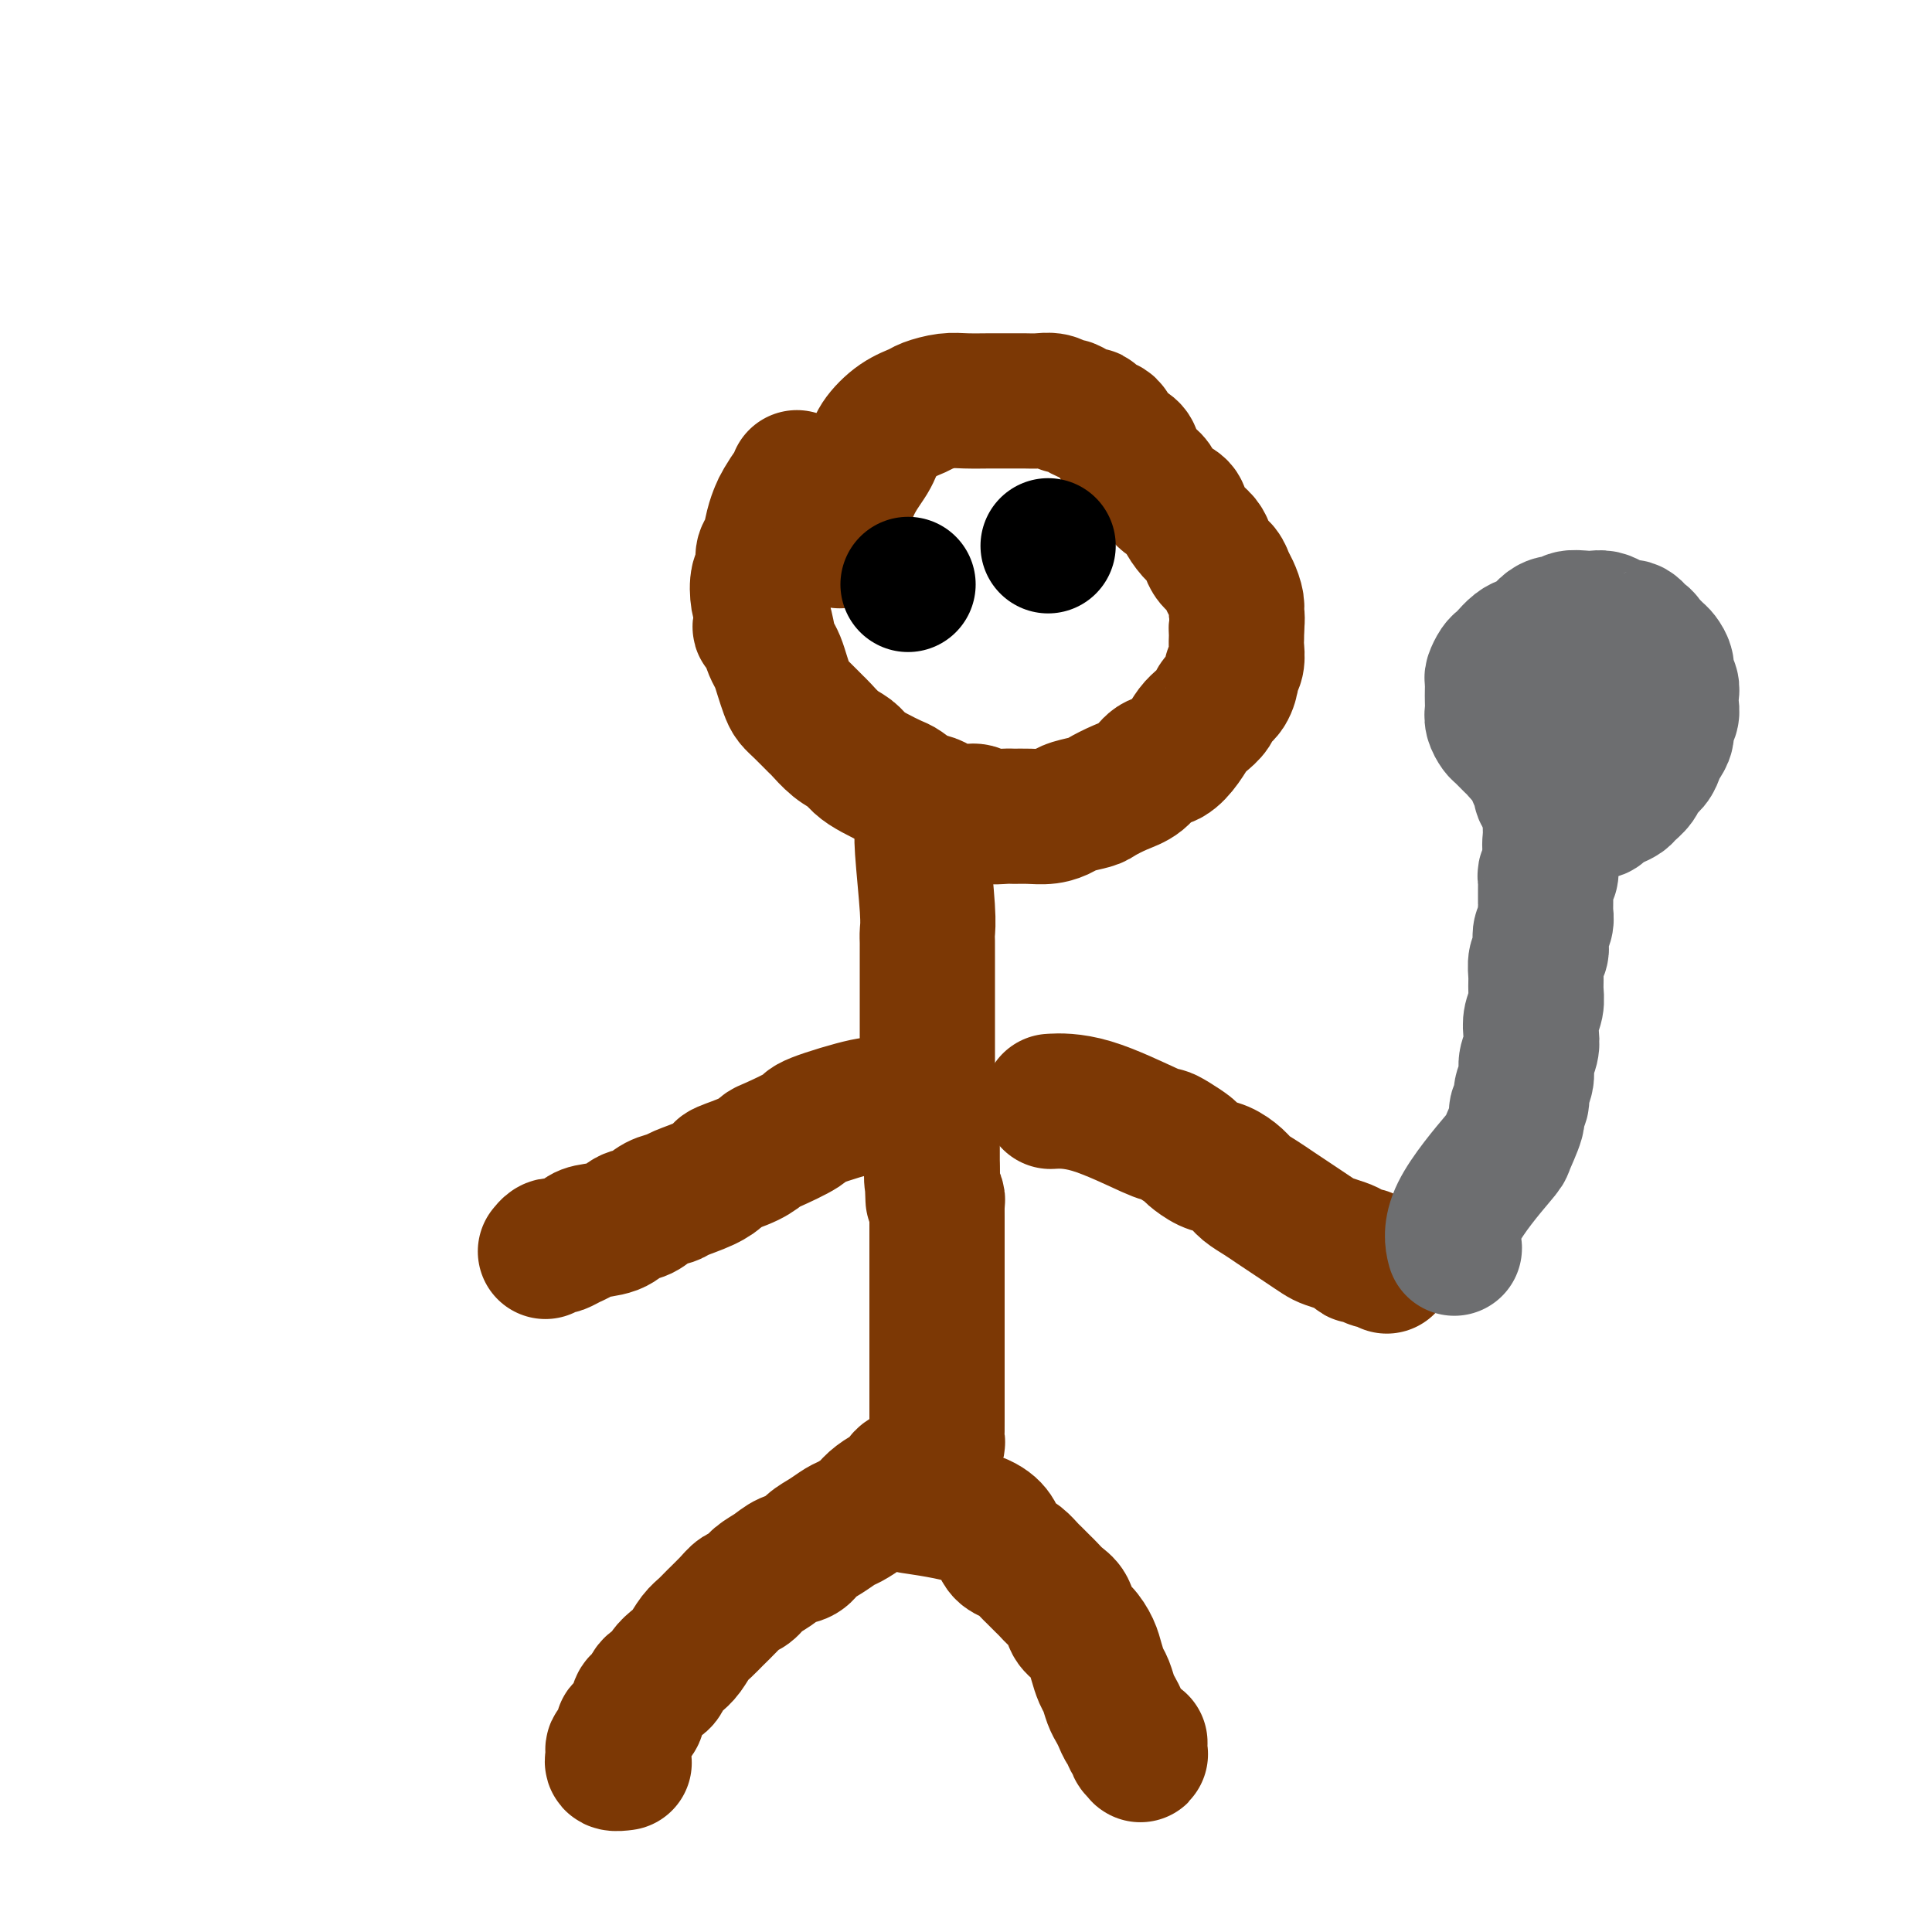
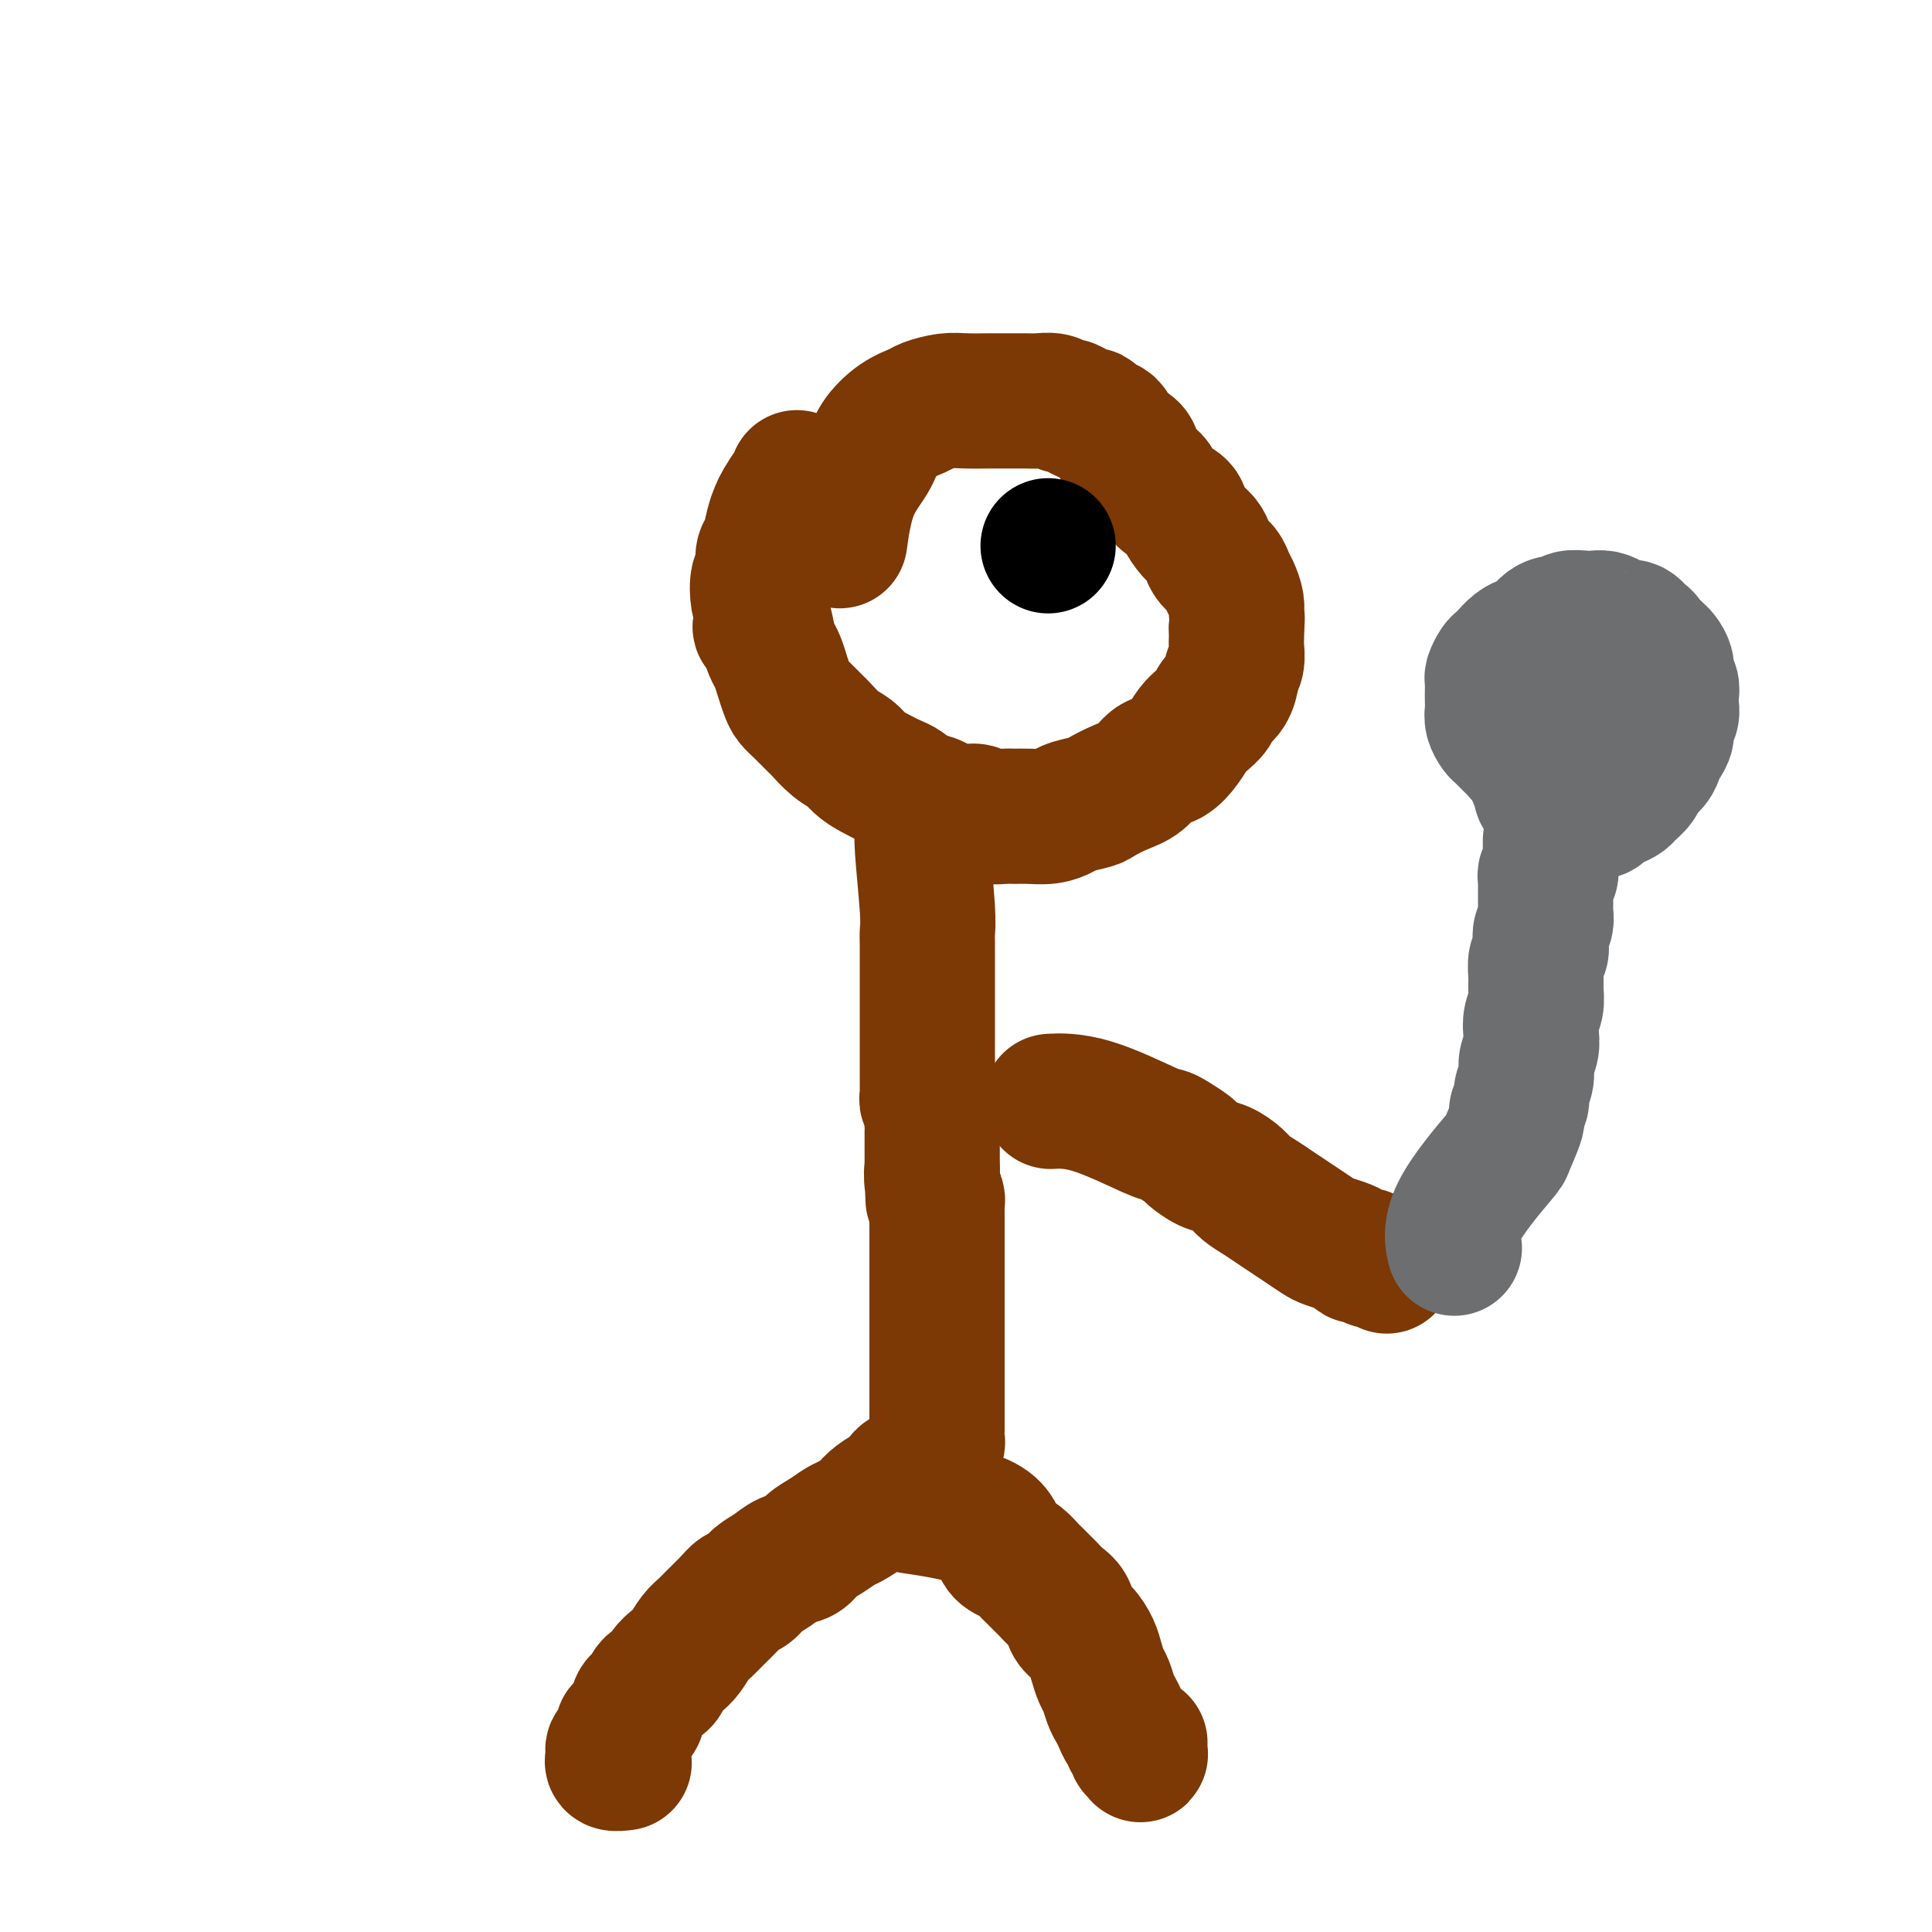
<svg xmlns="http://www.w3.org/2000/svg" viewBox="0 0 400 400" version="1.1">
  <g fill="none" stroke="#7C3805" stroke-width="28" stroke-linecap="round" stroke-linejoin="round">
    <path d="M165,99c0.000,0.000 0.000,0.000 0,0c0.000,0.000 0.000,0.000 0,0c0.000,0.000 0.000,0.000 0,0c0.000,0.000 0.000,0.000 0,0c0.000,0.000 0.000,0.000 0,0c0.000,0.000 -0.000,0.000 0,0c0.000,-0.000 0.000,-0.000 0,0c0.000,0.000 0.000,0.000 0,0c-0.000,-0.000 -0.000,-0.000 0,0c0.000,0.000 0.000,0.000 0,0c-0.000,-0.000 -0.000,-0.000 0,0c0.000,0.000 0.000,0.000 0,0c-0.000,-0.000 -0.000,-0.000 0,0c0.000,0.000 0.000,0.000 0,0c-0.000,-0.000 -0.000,-0.000 0,0c0.000,0.000 0.000,0.000 0,0c-0.000,-0.000 -0.000,-0.000 0,0c0.000,0.000 0.000,0.000 0,0c-0.000,-0.000 -0.000,-0.000 0,0c0.000,0.000 0.000,0.000 0,0c-0.000,-0.000 -0.000,-0.000 0,0c0.000,0.000 0.000,0.000 0,0c-0.000,-0.000 -0.000,-0.000 0,0c0.000,0.000 0.000,0.000 0,0c-0.000,-0.000 -0.000,-0.001 0,0c0.000,0.001 0.001,0.004 0,0c-0.001,-0.004 -0.002,-0.014 0,0c0.002,0.014 0.008,0.052 0,0c-0.008,-0.052 -0.029,-0.194 0,0c0.029,0.194 0.110,0.725 0,1c-0.110,0.275 -0.410,0.294 -1,1c-0.590,0.706 -1.468,2.099 -2,3c-0.532,0.901 -0.716,1.309 -1,2c-0.284,0.691 -0.668,1.664 -1,3c-0.332,1.336 -0.611,3.036 -1,4c-0.389,0.964 -0.886,1.192 -1,2c-0.114,0.808 0.155,2.196 0,3c-0.155,0.804 -0.734,1.024 -1,2c-0.266,0.976 -0.219,2.707 0,4c0.219,1.293 0.609,2.146 1,3" />
    <path d="M158,127c-1.131,4.645 -0.458,2.259 0,2c0.458,-0.259 0.700,1.611 1,3c0.300,1.389 0.657,2.298 1,3c0.343,0.702 0.671,1.198 1,2c0.329,0.802 0.659,1.911 1,3c0.341,1.089 0.691,2.160 1,3c0.309,0.840 0.575,1.450 1,2c0.425,0.550 1.010,1.039 2,2c0.990,0.961 2.386,2.393 3,3c0.614,0.607 0.445,0.389 1,1c0.555,0.611 1.833,2.052 3,3c1.167,0.948 2.223,1.405 3,2c0.777,0.595 1.274,1.329 2,2c0.726,0.671 1.679,1.279 3,2c1.321,0.721 3.010,1.555 4,2c0.990,0.445 1.283,0.502 2,1c0.717,0.498 1.859,1.439 3,2c1.141,0.561 2.281,0.743 3,1c0.719,0.257 1.015,0.591 2,1c0.985,0.409 2.658,0.894 4,1c1.342,0.106 2.354,-0.168 3,0c0.646,0.168 0.928,0.778 2,1c1.072,0.222 2.935,0.057 4,0c1.065,-0.057 1.333,-0.004 2,0c0.667,0.004 1.734,-0.041 3,0c1.266,0.041 2.732,0.166 4,0c1.268,-0.166 2.337,-0.625 3,-1c0.663,-0.375 0.919,-0.665 2,-1c1.081,-0.335 2.989,-0.713 4,-1c1.011,-0.287 1.127,-0.481 2,-1c0.873,-0.519 2.503,-1.363 4,-2c1.497,-0.637 2.862,-1.066 4,-2c1.138,-0.934 2.048,-2.372 3,-3c0.952,-0.628 1.947,-0.447 3,-1c1.053,-0.553 2.165,-1.839 3,-3c0.835,-1.161 1.393,-2.197 2,-3c0.607,-0.803 1.263,-1.375 2,-2c0.737,-0.625 1.555,-1.305 2,-2c0.445,-0.695 0.515,-1.407 1,-2c0.485,-0.593 1.384,-1.069 2,-2c0.616,-0.931 0.950,-2.318 1,-3c0.050,-0.682 -0.183,-0.658 0,-1c0.183,-0.342 0.781,-1.050 1,-2c0.219,-0.950 0.059,-2.140 0,-3c-0.059,-0.860 -0.017,-1.388 0,-2c0.017,-0.612 0.008,-1.306 0,-2" />
    <path d="M256,130c0.297,-2.611 0.039,-2.639 0,-3c-0.039,-0.361 0.141,-1.055 0,-2c-0.141,-0.945 -0.601,-2.140 -1,-3c-0.399,-0.860 -0.736,-1.385 -1,-2c-0.264,-0.615 -0.455,-1.318 -1,-2c-0.545,-0.682 -1.446,-1.341 -2,-2c-0.554,-0.659 -0.763,-1.317 -1,-2c-0.237,-0.683 -0.504,-1.389 -1,-2c-0.496,-0.611 -1.221,-1.126 -2,-2c-0.779,-0.874 -1.612,-2.106 -2,-3c-0.388,-0.894 -0.332,-1.451 -1,-2c-0.668,-0.549 -2.061,-1.092 -3,-2c-0.939,-0.908 -1.425,-2.182 -2,-3c-0.575,-0.818 -1.239,-1.178 -2,-2c-0.761,-0.822 -1.617,-2.104 -2,-3c-0.383,-0.896 -0.291,-1.406 -1,-2c-0.709,-0.594 -2.217,-1.274 -3,-2c-0.783,-0.726 -0.839,-1.500 -1,-2c-0.161,-0.500 -0.427,-0.725 -1,-1c-0.573,-0.275 -1.453,-0.600 -2,-1c-0.547,-0.400 -0.762,-0.877 -1,-1c-0.238,-0.123 -0.500,0.107 -1,0c-0.500,-0.107 -1.239,-0.550 -2,-1c-0.761,-0.450 -1.542,-0.905 -2,-1c-0.458,-0.095 -0.591,0.171 -1,0c-0.409,-0.171 -1.094,-0.778 -2,-1c-0.906,-0.222 -2.034,-0.059 -3,0c-0.966,0.059 -1.769,0.015 -3,0c-1.231,-0.015 -2.890,-0.001 -4,0c-1.110,0.001 -1.671,-0.011 -3,0c-1.329,0.011 -3.425,0.046 -5,0c-1.575,-0.046 -2.628,-0.172 -4,0c-1.372,0.172 -3.061,0.641 -4,1c-0.939,0.359 -1.126,0.607 -2,1c-0.874,0.393 -2.434,0.930 -4,2c-1.566,1.070 -3.138,2.674 -4,4c-0.862,1.326 -1.015,2.376 -2,4c-0.985,1.624 -2.804,3.822 -4,7c-1.196,3.178 -1.770,7.337 -2,9c-0.230,1.663 -0.115,0.832 0,0" />
    <path d="M191,172c-0.000,0.000 -0.000,0.000 0,0c0.000,-0.000 0.000,-0.000 0,0c-0.000,0.000 -0.000,0.000 0,0c0.000,-0.000 0.000,-0.000 0,0c-0.000,0.000 -0.000,0.000 0,0c0.000,-0.000 0.000,-0.000 0,0c-0.000,0.000 -0.000,0.000 0,0c0.000,-0.000 0.000,-0.000 0,0c-0.000,0.000 -0.000,0.000 0,0c0.000,-0.000 0.000,-0.000 0,0c-0.000,0.000 -0.000,0.000 0,0c0.000,-0.000 0.000,-0.000 0,0c-0.000,0.000 -0.000,0.000 0,0c0.000,-0.000 0.000,-0.001 0,0c-0.000,0.001 -0.001,0.005 0,0c0.001,-0.005 0.004,-0.017 0,0c-0.004,0.017 -0.015,0.063 0,0c0.015,-0.063 0.057,-0.236 0,0c-0.057,0.236 -0.211,0.879 0,4c0.211,3.121 0.789,8.718 1,12c0.211,3.282 0.057,4.249 0,5c-0.057,0.751 -0.015,1.285 0,2c0.015,0.715 0.004,1.609 0,2c-0.004,0.391 -0.001,0.279 0,1c0.001,0.721 0.000,2.275 0,3c-0.000,0.725 -0.000,0.620 0,1c0.000,0.380 0.000,1.243 0,2c-0.000,0.757 -0.000,1.407 0,2c0.000,0.593 0.000,1.130 0,2c-0.000,0.870 -0.000,2.072 0,3c0.000,0.928 -0.000,1.583 0,2c0.000,0.417 0.000,0.597 0,1c-0.000,0.403 -0.000,1.029 0,2c0.000,0.971 0.000,2.287 0,3c-0.000,0.713 -0.000,0.825 0,1c0.000,0.175 0.000,0.414 0,1c-0.000,0.586 -0.001,1.518 0,2c0.001,0.482 0.004,0.513 0,1c-0.004,0.487 -0.015,1.430 0,2c0.015,0.570 0.057,0.769 0,1c-0.057,0.231 -0.211,0.495 0,1c0.211,0.505 0.789,1.250 1,2c0.211,0.750 0.057,1.504 0,2c-0.057,0.496 -0.015,0.734 0,1c0.015,0.266 0.004,0.560 0,1c-0.004,0.440 -0.001,1.025 0,2c0.001,0.975 0.000,2.339 0,3c-0.000,0.661 -0.000,0.617 0,1c0.000,0.383 0.000,1.191 0,2" />
    <path d="M193,242c0.326,11.266 0.140,4.433 0,2c-0.140,-2.433 -0.234,-0.464 0,1c0.234,1.464 0.795,2.425 1,3c0.205,0.575 0.055,0.765 0,1c-0.055,0.235 -0.015,0.515 0,1c0.015,0.485 0.004,1.176 0,2c-0.004,0.824 -0.001,1.783 0,2c0.001,0.217 0.000,-0.308 0,0c-0.000,0.308 -0.000,1.447 0,2c0.000,0.553 0.000,0.519 0,1c-0.000,0.481 -0.000,1.476 0,2c0.000,0.524 0.000,0.578 0,1c-0.000,0.422 -0.000,1.212 0,2c0.000,0.788 0.000,1.573 0,2c-0.000,0.427 -0.000,0.495 0,1c0.000,0.505 0.000,1.449 0,2c-0.000,0.551 -0.000,0.711 0,1c0.000,0.289 0.000,0.708 0,1c-0.000,0.292 -0.000,0.458 0,1c0.000,0.542 0.000,1.459 0,2c-0.000,0.541 -0.000,0.707 0,1c0.000,0.293 0.000,0.712 0,1c-0.000,0.288 -0.000,0.444 0,1c0.000,0.556 0.000,1.511 0,2c-0.000,0.489 -0.000,0.512 0,1c0.000,0.488 0.000,1.440 0,2c-0.000,0.560 -0.000,0.727 0,1c0.000,0.273 0.000,0.652 0,1c-0.000,0.348 -0.000,0.667 0,1c0.000,0.333 0.000,0.682 0,1c-0.000,0.318 -0.000,0.606 0,1c0.000,0.394 0.000,0.893 0,1c-0.000,0.107 -0.000,-0.178 0,0c0.000,0.178 0.000,0.821 0,1c-0.000,0.179 -0.000,-0.104 0,0c0.000,0.104 0.000,0.595 0,1c-0.000,0.405 -0.000,0.725 0,1c0.000,0.275 0.000,0.506 0,1c-0.000,0.494 -0.000,1.249 0,2c0.000,0.751 0.001,1.496 0,2c-0.001,0.504 -0.004,0.766 0,1c0.004,0.234 0.015,0.440 0,1c-0.015,0.560 -0.057,1.474 0,2c0.057,0.526 0.211,0.663 0,1c-0.211,0.337 -0.789,0.875 -1,1c-0.211,0.125 -0.057,-0.163 0,0c0.057,0.163 0.015,0.776 0,1c-0.015,0.224 -0.004,0.060 0,0c0.004,-0.060 0.001,-0.016 0,0c-0.001,0.016 -0.000,0.004 0,0c0.000,-0.004 0.000,-0.001 0,0c-0.000,0.001 -0.000,0.000 0,0c0.000,-0.000 0.000,-0.000 0,0" />
    <path d="M193,301c-0.001,9.355 -0.004,3.242 0,1c0.004,-2.242 0.015,-0.615 0,0c-0.015,0.615 -0.057,0.217 0,0c0.057,-0.217 0.211,-0.254 0,0c-0.211,0.254 -0.788,0.799 -1,1c-0.212,0.201 -0.060,0.058 0,0c0.060,-0.058 0.027,-0.030 0,0c-0.027,0.030 -0.048,0.064 0,0c0.048,-0.064 0.164,-0.225 0,0c-0.164,0.225 -0.607,0.838 -1,1c-0.393,0.162 -0.737,-0.126 -1,0c-0.263,0.126 -0.445,0.667 -1,1c-0.555,0.333 -1.485,0.459 -2,1c-0.515,0.541 -0.617,1.497 -1,2c-0.383,0.503 -1.046,0.554 -2,1c-0.954,0.446 -2.198,1.288 -3,2c-0.802,0.712 -1.163,1.293 -2,2c-0.837,0.707 -2.149,1.541 -3,2c-0.851,0.459 -1.242,0.542 -2,1c-0.758,0.458 -1.882,1.292 -3,2c-1.118,0.708 -2.229,1.292 -3,2c-0.771,0.708 -1.204,1.542 -2,2c-0.796,0.458 -1.957,0.542 -3,1c-1.043,0.458 -1.969,1.291 -3,2c-1.031,0.709 -2.167,1.296 -3,2c-0.833,0.704 -1.364,1.526 -2,2c-0.636,0.474 -1.378,0.601 -2,1c-0.622,0.399 -1.125,1.069 -2,2c-0.875,0.931 -2.121,2.122 -3,3c-0.879,0.878 -1.391,1.442 -2,2c-0.609,0.558 -1.314,1.109 -2,2c-0.686,0.891 -1.353,2.122 -2,3c-0.647,0.878 -1.272,1.405 -2,2c-0.728,0.595 -1.557,1.259 -2,2c-0.443,0.741 -0.501,1.560 -1,2c-0.499,0.440 -1.439,0.503 -2,1c-0.561,0.497 -0.741,1.429 -1,2c-0.259,0.571 -0.595,0.783 -1,1c-0.405,0.217 -0.878,0.440 -1,1c-0.122,0.560 0.107,1.456 0,2c-0.107,0.544 -0.551,0.737 -1,1c-0.449,0.263 -0.904,0.595 -1,1c-0.096,0.405 0.166,0.882 0,1c-0.166,0.118 -0.762,-0.122 -1,0c-0.238,0.122 -0.120,0.606 0,1c0.120,0.394 0.242,0.698 0,1c-0.242,0.302 -0.850,0.602 -1,1c-0.150,0.398 0.156,0.895 0,1c-0.156,0.105 -0.774,-0.182 -1,0c-0.226,0.182 -0.060,0.832 0,1c0.060,0.168 0.014,-0.147 0,0c-0.014,0.147 0.004,0.757 0,1c-0.004,0.243 -0.029,0.117 0,0c0.029,-0.117 0.111,-0.227 0,0c-0.111,0.227 -0.414,0.792 0,1c0.414,0.208 1.547,0.059 2,0c0.453,-0.059 0.227,-0.030 0,0" />
    <path d="M190,312c-0.000,-0.000 -0.000,-0.000 0,0c0.000,0.000 0.000,0.000 0,0c-0.000,-0.000 -0.001,-0.000 0,0c0.001,0.000 0.004,0.001 0,0c-0.004,-0.001 -0.013,-0.002 0,0c0.013,0.002 0.049,0.007 0,0c-0.049,-0.007 -0.183,-0.027 0,0c0.183,0.027 0.682,0.102 0,0c-0.682,-0.102 -2.545,-0.379 0,0c2.545,0.379 9.498,1.415 13,3c3.502,1.585 3.553,3.719 4,5c0.447,1.281 1.290,1.709 2,2c0.710,0.291 1.289,0.444 2,1c0.711,0.556 1.555,1.514 2,2c0.445,0.486 0.490,0.499 1,1c0.510,0.501 1.484,1.489 2,2c0.516,0.511 0.575,0.545 1,1c0.425,0.455 1.217,1.332 2,2c0.783,0.668 1.558,1.126 2,2c0.442,0.874 0.552,2.163 1,3c0.448,0.837 1.233,1.220 2,2c0.767,0.780 1.515,1.956 2,3c0.485,1.044 0.707,1.956 1,3c0.293,1.044 0.656,2.219 1,3c0.344,0.781 0.669,1.169 1,2c0.331,0.831 0.667,2.107 1,3c0.333,0.893 0.663,1.405 1,2c0.337,0.595 0.683,1.273 1,2c0.317,0.727 0.606,1.504 1,2c0.394,0.496 0.894,0.710 1,1c0.106,0.290 -0.182,0.654 0,1c0.182,0.346 0.833,0.674 1,1c0.167,0.326 -0.151,0.651 0,1c0.151,0.349 0.773,0.722 1,1c0.227,0.278 0.061,0.459 0,0c-0.061,-0.459 -0.017,-1.560 0,-2c0.017,-0.440 0.009,-0.220 0,0" />
-     <path d="M182,229c0.000,0.000 0.000,0.000 0,0c-0.000,-0.000 -0.000,-0.000 0,0c0.000,0.000 0.000,0.001 0,0c-0.000,-0.001 -0.002,-0.003 0,0c0.002,0.003 0.007,0.011 0,0c-0.007,-0.011 -0.024,-0.040 0,0c0.024,0.040 0.091,0.151 0,0c-0.091,-0.151 -0.338,-0.564 -3,0c-2.662,0.564 -7.739,2.104 -10,3c-2.261,0.896 -1.706,1.147 -3,2c-1.294,0.853 -4.436,2.308 -6,3c-1.564,0.692 -1.550,0.622 -2,1c-0.450,0.378 -1.364,1.204 -3,2c-1.636,0.796 -3.995,1.561 -5,2c-1.005,0.439 -0.656,0.550 -1,1c-0.344,0.450 -1.379,1.238 -3,2c-1.621,0.762 -3.827,1.499 -5,2c-1.173,0.501 -1.312,0.768 -2,1c-0.688,0.232 -1.925,0.429 -3,1c-1.075,0.571 -1.989,1.515 -3,2c-1.011,0.485 -2.119,0.511 -3,1c-0.881,0.489 -1.535,1.441 -3,2c-1.465,0.559 -3.740,0.724 -5,1c-1.260,0.276 -1.503,0.661 -2,1c-0.497,0.339 -1.247,0.630 -2,1c-0.753,0.370 -1.508,0.817 -2,1c-0.492,0.183 -0.720,0.102 -1,0c-0.280,-0.102 -0.611,-0.223 -1,0c-0.389,0.223 -0.836,0.792 -1,1c-0.164,0.208 -0.044,0.056 0,0c0.044,-0.056 0.012,-0.015 0,0c-0.012,0.015 -0.003,0.004 0,0c0.003,-0.004 0.002,-0.002 0,0" />
    <path d="M218,228c-0.000,0.000 -0.000,0.000 0,0c0.000,-0.000 0.000,-0.000 0,0c-0.000,0.000 -0.000,0.000 0,0c0.000,-0.000 0.000,-0.000 0,0c-0.000,0.000 -0.000,0.000 0,0c0.000,-0.000 0.001,-0.000 0,0c-0.001,0.000 -0.005,0.000 0,0c0.005,-0.000 0.020,-0.001 0,0c-0.020,0.001 -0.076,0.004 0,0c0.076,-0.004 0.282,-0.016 0,0c-0.282,0.016 -1.052,0.059 0,0c1.052,-0.059 3.925,-0.219 8,1c4.075,1.219 9.352,3.817 12,5c2.648,1.183 2.666,0.951 3,1c0.334,0.049 0.984,0.379 2,1c1.016,0.621 2.398,1.531 3,2c0.602,0.469 0.426,0.496 1,1c0.574,0.504 1.900,1.486 3,2c1.100,0.514 1.974,0.560 3,1c1.026,0.440 2.203,1.273 3,2c0.797,0.727 1.213,1.349 2,2c0.787,0.651 1.944,1.330 3,2c1.056,0.670 2.011,1.331 3,2c0.989,0.669 2.012,1.345 3,2c0.988,0.655 1.942,1.289 3,2c1.058,0.711 2.220,1.501 3,2c0.780,0.499 1.179,0.708 2,1c0.821,0.292 2.065,0.666 3,1c0.935,0.334 1.560,0.629 2,1c0.440,0.371 0.696,0.817 1,1c0.304,0.183 0.655,0.101 1,0c0.345,-0.101 0.685,-0.223 1,0c0.315,0.223 0.605,0.791 1,1c0.395,0.209 0.894,0.060 1,0c0.106,-0.060 -0.182,-0.030 0,0c0.182,0.030 0.832,0.060 1,0c0.168,-0.060 -0.147,-0.208 0,0c0.147,0.208 0.756,0.774 1,1c0.244,0.226 0.122,0.113 0,0" />
  </g>
  <g fill="none" stroke="#6D6E70" stroke-width="28" stroke-linecap="round" stroke-linejoin="round">
    <path d="M301,258c0.001,0.002 0.001,0.005 0,0c-0.001,-0.005 -0.004,-0.017 0,0c0.004,0.017 0.016,0.063 0,0c-0.016,-0.063 -0.059,-0.237 0,0c0.059,0.237 0.220,0.883 0,0c-0.220,-0.883 -0.820,-3.297 1,-7c1.820,-3.703 6.061,-8.697 8,-11c1.939,-2.303 1.576,-1.915 2,-3c0.424,-1.085 1.634,-3.645 2,-5c0.366,-1.355 -0.113,-1.507 0,-2c0.113,-0.493 0.819,-1.328 1,-2c0.181,-0.672 -0.161,-1.180 0,-2c0.161,-0.820 0.827,-1.952 1,-3c0.173,-1.048 -0.146,-2.013 0,-3c0.146,-0.987 0.757,-1.997 1,-3c0.243,-1.003 0.118,-2.001 0,-3c-0.118,-0.999 -0.229,-2.001 0,-3c0.229,-0.999 0.797,-1.997 1,-3c0.203,-1.003 0.041,-2.012 0,-3c-0.041,-0.988 0.041,-1.955 0,-3c-0.041,-1.045 -0.203,-2.166 0,-3c0.203,-0.834 0.772,-1.379 1,-2c0.228,-0.621 0.114,-1.318 0,-2c-0.114,-0.682 -0.227,-1.349 0,-2c0.227,-0.651 0.793,-1.288 1,-2c0.207,-0.712 0.056,-1.500 0,-2c-0.056,-0.500 -0.015,-0.711 0,-1c0.015,-0.289 0.004,-0.655 0,-1c-0.004,-0.345 -0.001,-0.670 0,-1c0.001,-0.330 -0.001,-0.667 0,-1c0.001,-0.333 0.004,-0.663 0,-1c-0.004,-0.337 -0.015,-0.683 0,-1c0.015,-0.317 0.057,-0.606 0,-1c-0.057,-0.394 -0.211,-0.894 0,-1c0.211,-0.106 0.789,0.182 1,0c0.211,-0.182 0.057,-0.832 0,-1c-0.057,-0.168 -0.015,0.147 0,0c0.015,-0.147 0.004,-0.757 0,-1c-0.004,-0.243 -0.001,-0.117 0,0c0.001,0.117 0.000,0.227 0,0c-0.000,-0.227 -0.000,-0.792 0,-1c0.000,-0.208 0.000,-0.060 0,0c-0.000,0.060 -0.000,0.030 0,0c0.000,-0.030 0.000,-0.061 0,0c-0.000,0.061 -0.000,0.212 0,0c0.000,-0.212 0.000,-0.789 0,-1c-0.000,-0.211 -0.000,-0.057 0,0c0.000,0.057 0.000,0.016 0,0c-0.000,-0.016 -0.000,-0.008 0,0c0.000,0.008 0.000,0.017 0,0c-0.000,-0.017 -0.000,-0.060 0,0c0.000,0.060 0.000,0.223 0,0c-0.000,-0.223 -0.000,-0.833 0,-1c0.000,-0.167 0.000,0.109 0,0c-0.000,-0.109 -0.000,-0.603 0,-1c0.000,-0.397 0.000,-0.699 0,-1" />
-     <path d="M321,174c0.928,-8.306 0.249,-2.072 0,0c-0.249,2.072 -0.067,-0.018 0,-1c0.067,-0.982 0.018,-0.854 0,-1c-0.018,-0.146 -0.005,-0.565 0,-1c0.005,-0.435 0.001,-0.886 0,-1c-0.001,-0.114 -0.000,0.110 0,0c0.000,-0.110 0.000,-0.555 0,-1c-0.000,-0.445 -0.000,-0.889 0,-1c0.000,-0.111 0.000,0.110 0,0c-0.000,-0.110 -0.000,-0.550 0,-1c0.000,-0.450 0.000,-0.909 0,-1c-0.000,-0.091 -0.000,0.186 0,0c0.000,-0.186 0.000,-0.834 0,-1c-0.000,-0.166 -0.001,0.151 0,0c0.001,-0.151 0.004,-0.769 0,-1c-0.004,-0.231 -0.015,-0.076 0,0c0.015,0.076 0.056,0.072 0,0c-0.056,-0.072 -0.207,-0.212 0,0c0.207,0.212 0.774,0.775 1,1c0.226,0.225 0.113,0.113 0,0" />
    <path d="M331,139c-0.000,-0.000 -0.000,-0.000 0,0c0.000,0.000 0.000,0.000 0,0c-0.000,-0.000 -0.000,-0.000 0,0c0.000,0.000 0.000,0.000 0,0c-0.000,-0.000 -0.000,-0.000 0,0c0.000,0.000 0.000,0.000 0,0c-0.000,-0.000 -0.000,-0.000 0,0c0.000,0.000 0.001,0.001 0,0c-0.001,-0.001 -0.005,-0.004 0,0c0.005,0.004 0.020,0.015 0,0c-0.020,-0.015 -0.076,-0.054 0,0c0.076,0.054 0.283,0.203 0,0c-0.283,-0.203 -1.057,-0.756 -3,0c-1.943,0.756 -5.057,2.821 -7,5c-1.943,2.179 -2.717,4.470 -3,6c-0.283,1.530 -0.077,2.298 0,3c0.077,0.702 0.025,1.339 0,2c-0.025,0.661 -0.021,1.347 0,2c0.021,0.653 0.061,1.274 0,2c-0.061,0.726 -0.223,1.556 0,2c0.223,0.444 0.829,0.500 1,1c0.171,0.500 -0.095,1.444 0,2c0.095,0.556 0.551,0.723 1,1c0.449,0.277 0.893,0.663 1,1c0.107,0.337 -0.122,0.626 0,1c0.122,0.374 0.595,0.832 1,1c0.405,0.168 0.741,0.045 1,0c0.259,-0.045 0.440,-0.011 1,0c0.560,0.011 1.497,0.000 2,0c0.503,-0.000 0.571,0.011 1,0c0.429,-0.011 1.218,-0.045 2,0c0.782,0.045 1.556,0.167 2,0c0.444,-0.167 0.557,-0.625 1,-1c0.443,-0.375 1.217,-0.667 2,-1c0.783,-0.333 1.576,-0.708 2,-1c0.424,-0.292 0.481,-0.501 1,-1c0.519,-0.499 1.501,-1.288 2,-2c0.499,-0.712 0.516,-1.345 1,-2c0.484,-0.655 1.435,-1.330 2,-2c0.565,-0.670 0.744,-1.334 1,-2c0.256,-0.666 0.591,-1.333 1,-2c0.409,-0.667 0.894,-1.333 1,-2c0.106,-0.667 -0.167,-1.333 0,-2c0.167,-0.667 0.773,-1.333 1,-2c0.227,-0.667 0.076,-1.333 0,-2c-0.076,-0.667 -0.076,-1.334 0,-2c0.076,-0.666 0.228,-1.329 0,-2c-0.228,-0.671 -0.837,-1.348 -1,-2c-0.163,-0.652 0.121,-1.278 0,-2c-0.121,-0.722 -0.648,-1.541 -1,-2c-0.352,-0.459 -0.529,-0.560 -1,-1c-0.471,-0.440 -1.235,-1.220 -2,-2" />
    <path d="M341,133c-0.904,-1.494 -0.665,-0.730 -1,-1c-0.335,-0.270 -1.245,-1.575 -2,-2c-0.755,-0.425 -1.356,0.030 -2,0c-0.644,-0.030 -1.332,-0.545 -2,-1c-0.668,-0.455 -1.316,-0.850 -2,-1c-0.684,-0.150 -1.405,-0.055 -2,0c-0.595,0.055 -1.066,0.069 -2,0c-0.934,-0.069 -2.333,-0.222 -3,0c-0.667,0.222 -0.601,0.819 -1,1c-0.399,0.181 -1.261,-0.055 -2,0c-0.739,0.055 -1.353,0.400 -2,1c-0.647,0.600 -1.325,1.456 -2,2c-0.675,0.544 -1.346,0.774 -2,1c-0.654,0.226 -1.289,0.446 -2,1c-0.711,0.554 -1.497,1.443 -2,2c-0.503,0.557 -0.723,0.782 -1,1c-0.277,0.218 -0.610,0.428 -1,1c-0.390,0.572 -0.836,1.504 -1,2c-0.164,0.496 -0.045,0.555 0,1c0.045,0.445 0.015,1.275 0,2c-0.015,0.725 -0.016,1.345 0,2c0.016,0.655 0.050,1.345 0,2c-0.050,0.655 -0.183,1.274 0,2c0.183,0.726 0.682,1.560 1,2c0.318,0.440 0.456,0.485 1,1c0.544,0.515 1.493,1.501 2,2c0.507,0.499 0.573,0.512 1,1c0.427,0.488 1.217,1.451 2,2c0.783,0.549 1.561,0.683 2,1c0.439,0.317 0.540,0.817 1,1c0.460,0.183 1.279,0.049 2,0c0.721,-0.049 1.344,-0.012 2,0c0.656,0.012 1.345,0.001 2,0c0.655,-0.001 1.275,0.010 2,0c0.725,-0.010 1.556,-0.040 2,0c0.444,0.040 0.500,0.152 1,0c0.500,-0.152 1.443,-0.566 2,-1c0.557,-0.434 0.726,-0.889 1,-1c0.274,-0.111 0.651,0.121 1,0c0.349,-0.121 0.668,-0.596 1,-1c0.332,-0.404 0.677,-0.739 1,-1c0.323,-0.261 0.622,-0.450 1,-1c0.378,-0.550 0.833,-1.460 1,-2c0.167,-0.540 0.044,-0.708 0,-1c-0.044,-0.292 -0.011,-0.707 0,-1c0.011,-0.293 0.000,-0.463 0,-1c-0.000,-0.537 0.011,-1.439 0,-2c-0.011,-0.561 -0.044,-0.780 0,-1c0.044,-0.220 0.167,-0.440 0,-1c-0.167,-0.560 -0.622,-1.459 -1,-2c-0.378,-0.541 -0.680,-0.723 -1,-1c-0.320,-0.277 -0.659,-0.649 -1,-1c-0.341,-0.351 -0.683,-0.683 -1,-1c-0.317,-0.317 -0.607,-0.621 -1,-1c-0.393,-0.379 -0.889,-0.833 -1,-1c-0.111,-0.167 0.163,-0.046 0,0c-0.163,0.046 -0.765,0.018 -1,0c-0.235,-0.018 -0.104,-0.025 0,0c0.104,0.025 0.182,0.084 0,0c-0.182,-0.084 -0.623,-0.310 -1,0c-0.377,0.310 -0.688,1.155 -1,2" />
    <path d="M329,140c-0.667,0.167 -0.333,0.083 0,0" />
  </g>
  <g fill="none" stroke="#000000" stroke-width="28" stroke-linecap="round" stroke-linejoin="round">
-     <path d="M188,121c0.000,0.000 0.000,0.000 0,0c0.000,0.000 0.000,0.000 0,0c0.000,0.000 0.000,0.000 0,0c0.000,-0.000 0.000,0.000 0,0" />
    <path d="M217,113c0.000,0.000 0.000,0.000 0,0c0.000,0.000 0.000,0.000 0,0" />
  </g>
</svg>